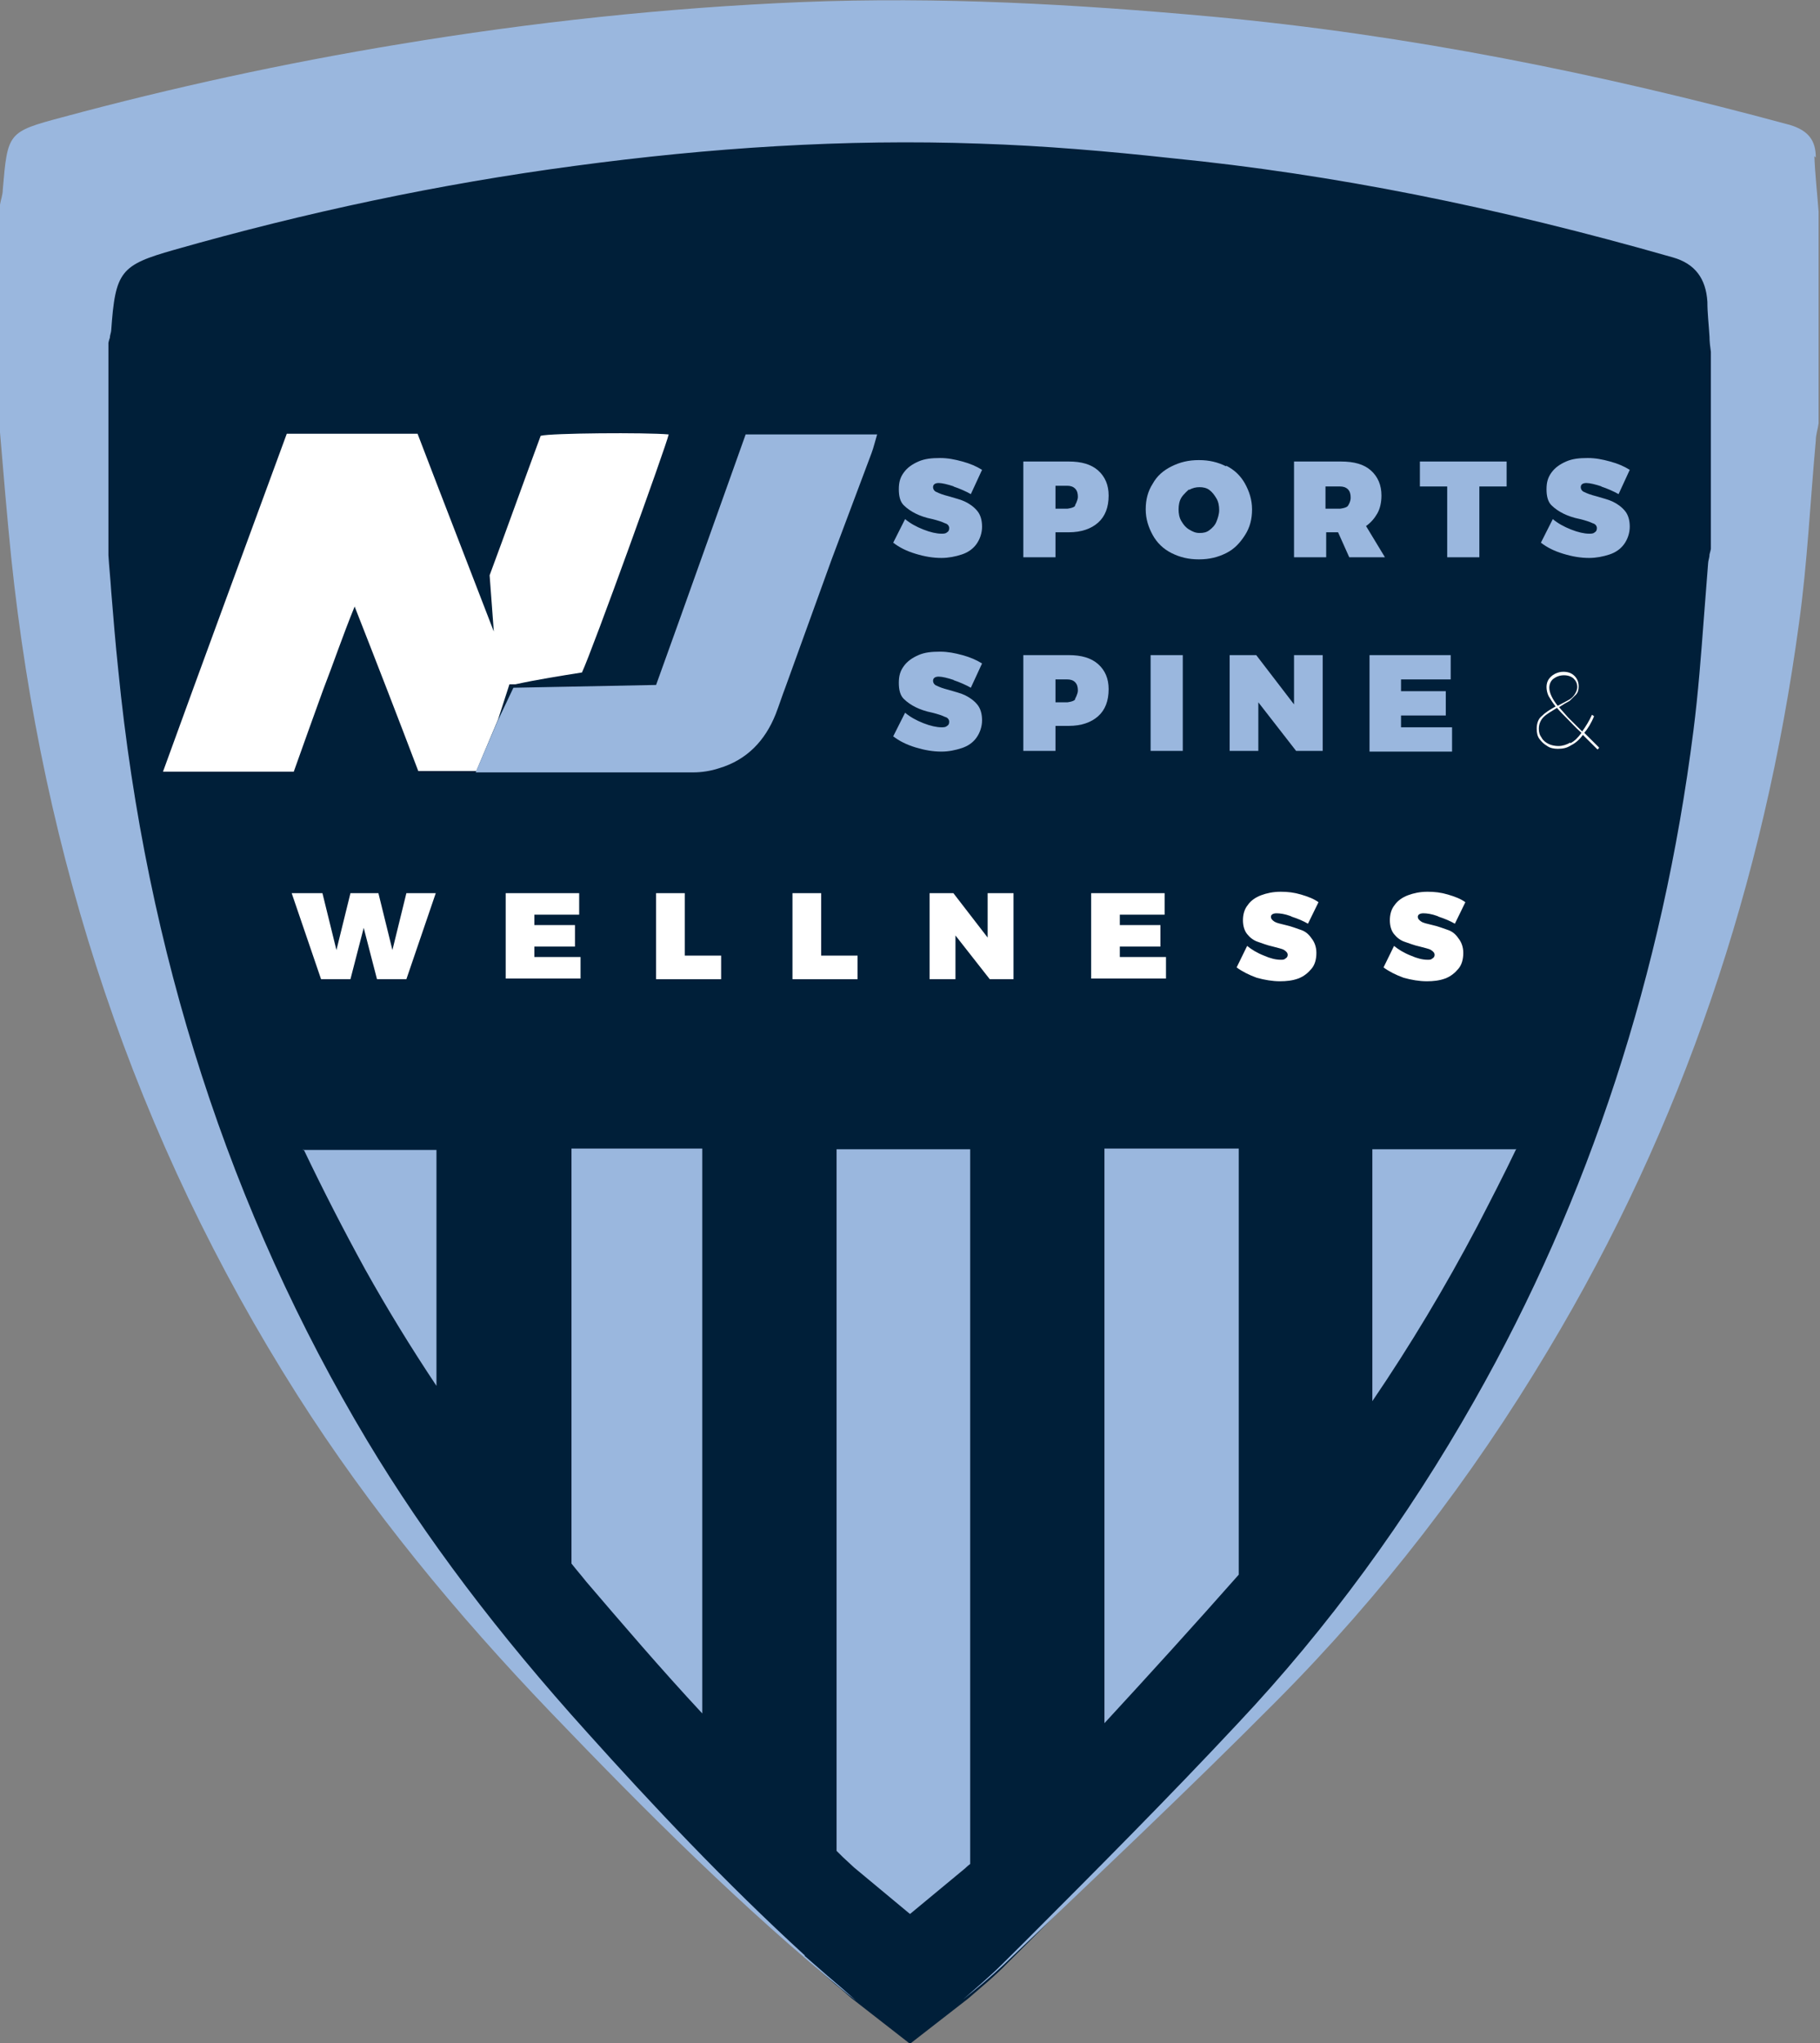
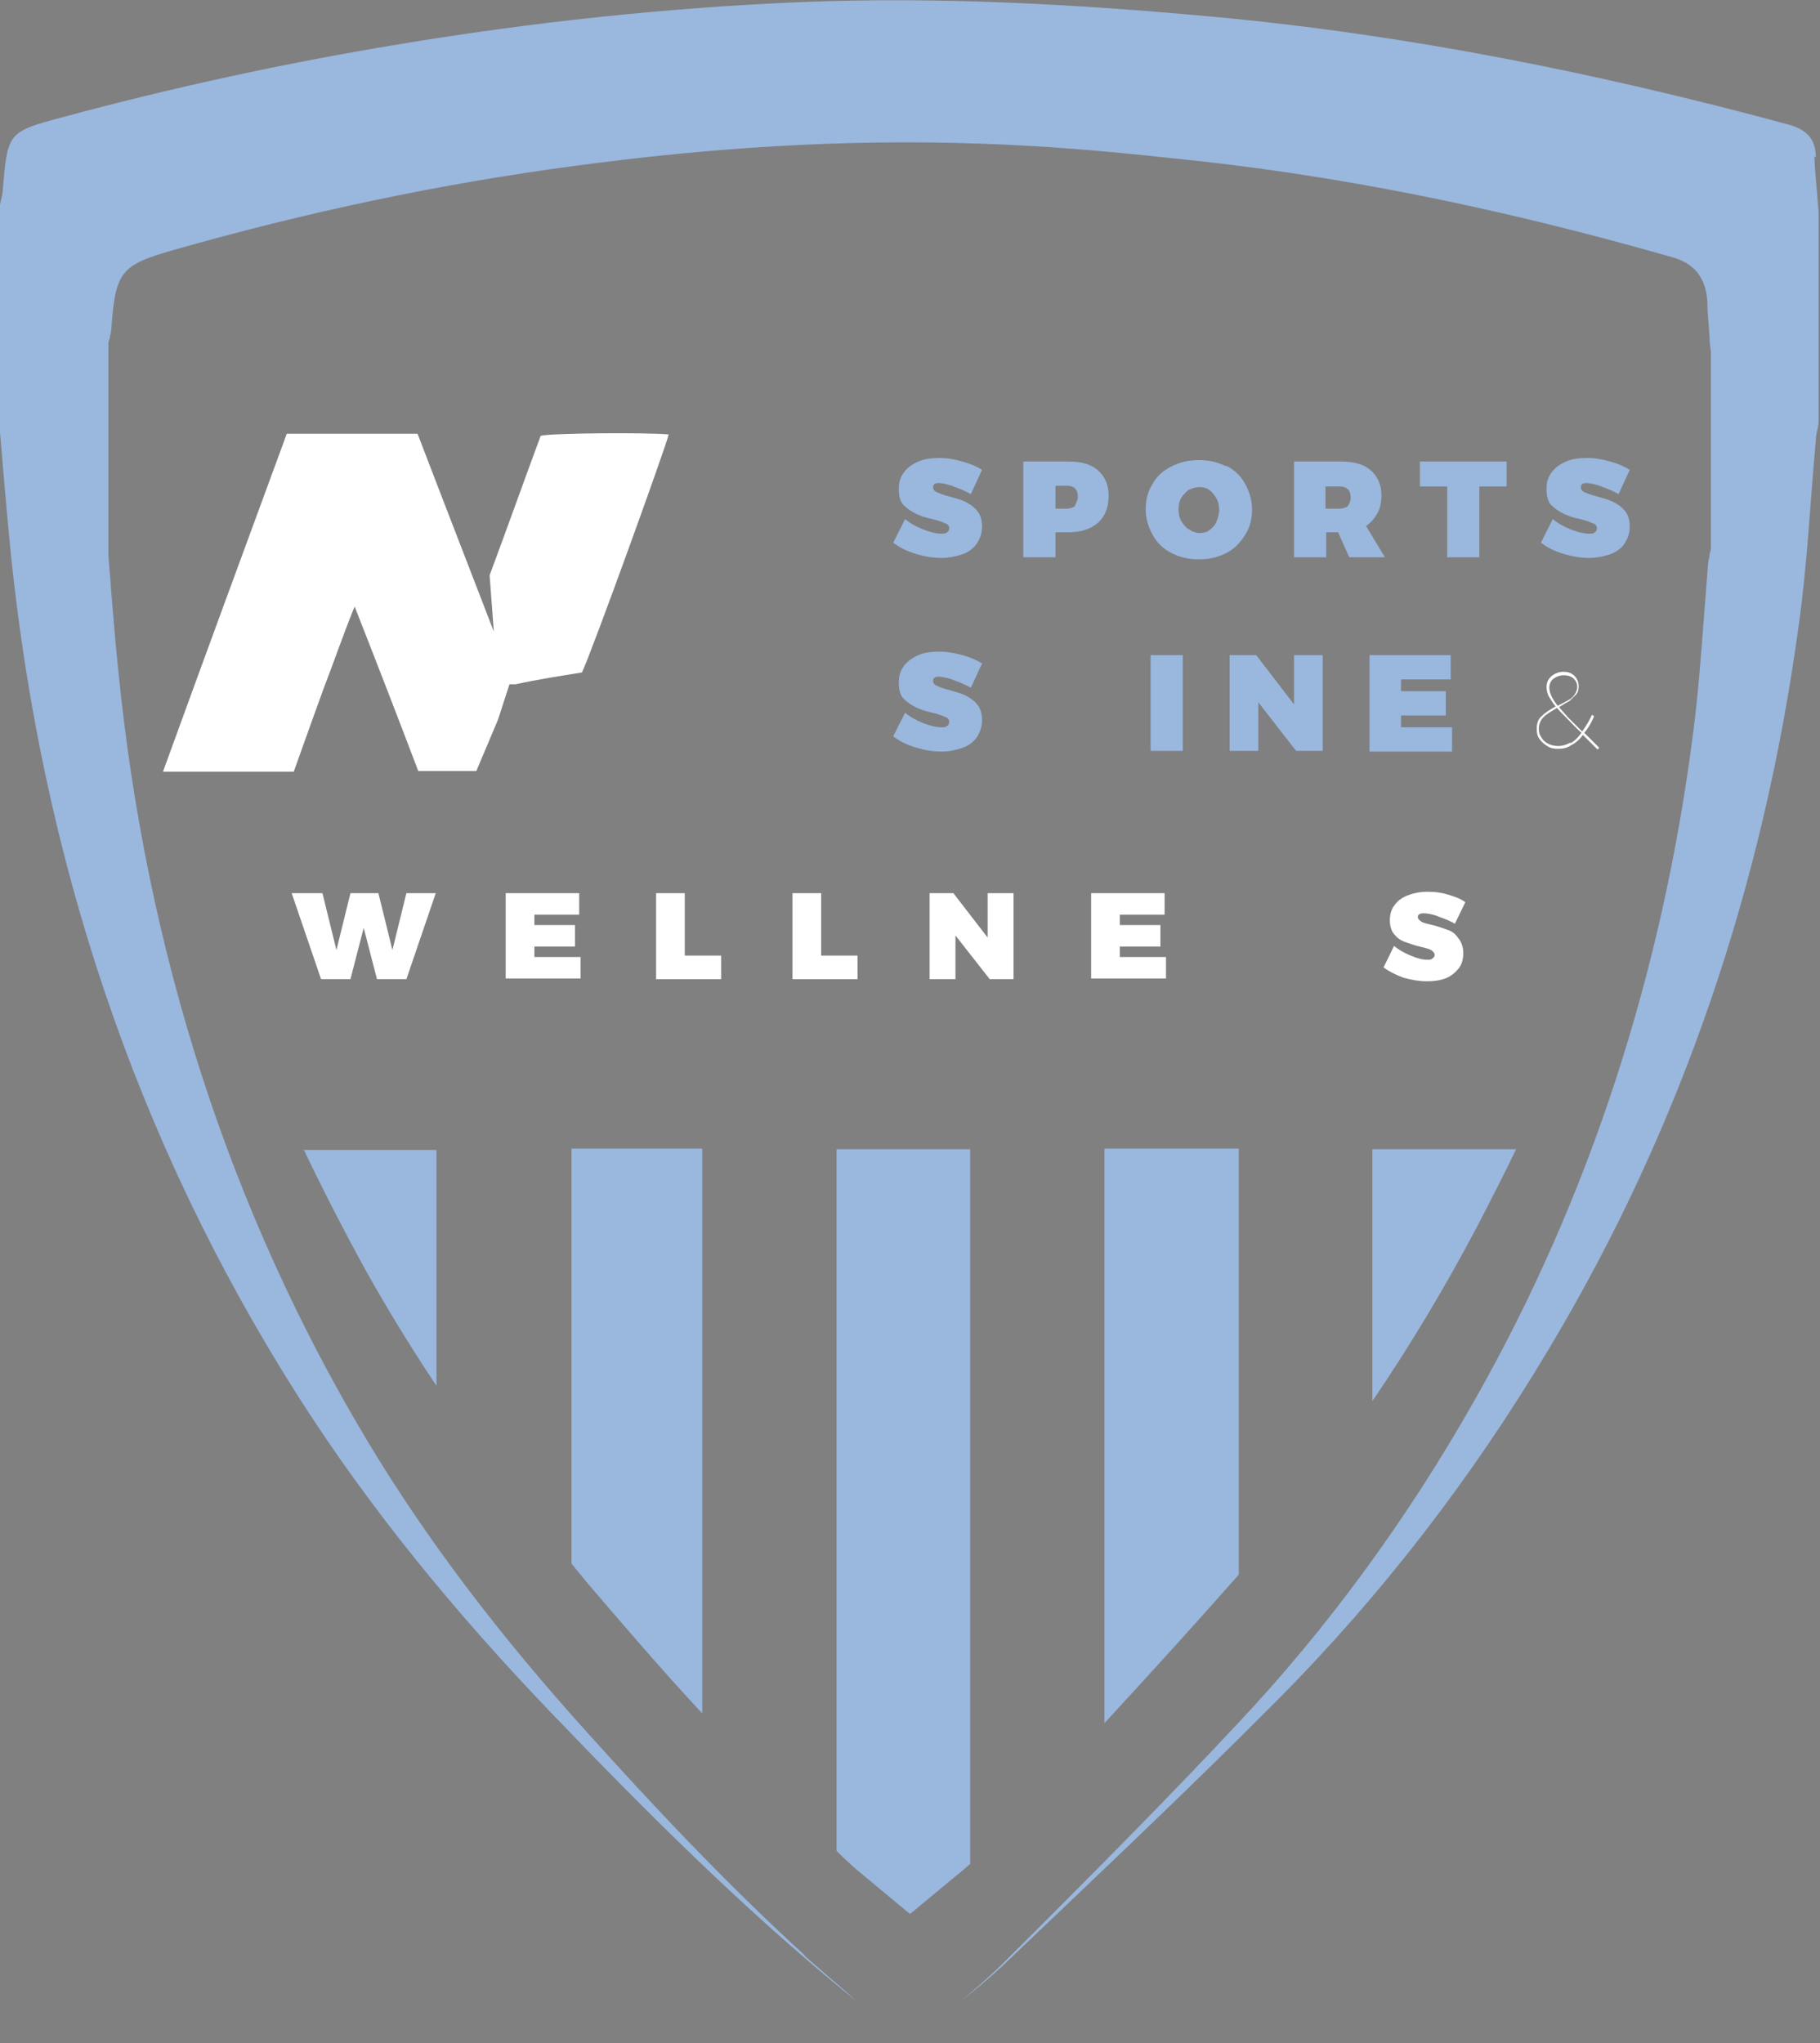
<svg xmlns="http://www.w3.org/2000/svg" width="49" height="55" viewBox="0 0 49 55" fill="none">
  <rect x="0" y="0" width="49" height="55" fill="#808080" stroke="none" />
  <g clip-path="url(#clip0_8_1976)">
-     <path d="M46.928 7.734C46.928 7.585 46.91 7.454 46.891 7.305C46.872 6.987 46.834 6.651 46.834 6.352C46.816 5.679 46.477 5.25 45.855 5.082C40.902 3.662 36.307 2.746 31.844 2.298C30.018 2.111 28.229 1.943 26.459 1.906C22.918 1.793 19.227 1.999 15.141 2.541C11.469 3.026 7.683 3.811 3.936 4.876C2.429 5.306 2.279 5.493 2.147 7.137C2.147 7.137 2.128 7.286 2.109 7.361C2.109 7.398 2.09 7.454 2.071 7.492V7.548V13.395V13.432C2.109 13.75 2.128 14.068 2.147 14.367V14.441C2.203 15.151 2.279 15.898 2.335 16.627C3.107 24.529 5.461 31.778 9.284 38.167C10.922 40.895 12.937 43.567 15.442 46.331C17.137 48.2 19.171 50.404 21.412 52.459H21.393L22.165 53.132C22.316 53.263 22.447 53.393 22.598 53.505L22.918 53.786L24.5 55.019L26.063 53.804C26.383 53.524 26.779 53.206 27.118 52.852L27.739 52.235C29.716 50.255 31.769 48.2 33.727 46.107C36.232 43.436 38.454 40.409 40.337 37.084C43.539 31.442 45.592 25.127 46.458 18.364C46.59 17.318 46.665 16.235 46.74 15.207C46.778 14.703 46.816 14.198 46.853 13.694C46.853 13.619 46.872 13.526 46.891 13.432C46.891 13.376 46.91 13.339 46.928 13.283V13.246V7.809V7.772V7.734Z" fill="#001F39" />
    <path d="M22.523 30.938V49.825C22.523 49.825 22.636 49.937 22.692 49.993L22.994 50.273L24.5 51.525L25.988 50.292C25.988 50.292 26.063 50.217 26.12 50.18V30.938H22.523Z" fill="#9AB7DE" />
    <path d="M29.735 30.938V46.388C30.941 45.08 32.164 43.735 33.351 42.39V30.919H29.735V30.938Z" fill="#9AB7DE" />
    <path d="M15.386 30.938V42.091C15.517 42.259 15.649 42.408 15.781 42.576C16.741 43.697 17.777 44.912 18.907 46.126V30.919H15.386V30.938Z" fill="#9AB7DE" />
    <path d="M8.173 30.938C8.7 32.04 9.246 33.105 9.83 34.169C10.414 35.216 11.054 36.262 11.751 37.308V30.956H8.154L8.173 30.938Z" fill="#9AB7DE" />
    <path d="M40.827 30.938H36.948V37.719C37.965 36.224 38.906 34.655 39.773 33.011C40.13 32.32 40.488 31.629 40.827 30.919V30.938Z" fill="#9AB7DE" />
    <path d="M48.887 4.241C48.887 3.774 48.68 3.512 48.19 3.363C43.087 1.98 37.908 0.934 32.635 0.448C28.963 0.112 25.291 -0.093 21.581 0.056C17.947 0.206 14.312 0.598 10.715 1.196C7.664 1.7 4.651 2.354 1.676 3.157C0.207 3.55 0.207 3.568 0.075 5.1C0.075 5.25 0.019 5.38 0 5.511V11.639C0.094 12.76 0.188 13.881 0.301 15.002C1.149 23.091 3.616 30.639 8.003 37.551C9.962 40.633 12.278 43.436 14.82 46.089C17.382 48.76 19.999 51.376 22.862 53.711L23.05 53.86L22.692 53.543C22.56 53.431 22.41 53.3 22.278 53.188L21.656 52.646H21.675C19.51 50.666 17.514 48.536 15.819 46.649C13.408 43.978 11.469 41.418 9.887 38.784C6.196 32.619 3.936 25.651 3.183 18.028C3.107 17.318 3.051 16.608 2.994 15.917C2.975 15.6 2.938 15.263 2.919 14.946V14.908V9.266V9.229C2.919 9.229 2.938 9.136 2.957 9.098C2.957 9.023 2.994 8.949 2.994 8.893C3.107 7.305 3.239 7.137 4.689 6.726C8.229 5.717 11.826 4.951 15.48 4.465C19.095 3.979 22.73 3.736 26.383 3.867C28.116 3.923 29.848 4.073 31.562 4.26C35.874 4.689 40.281 5.567 45.045 6.931C45.629 7.099 45.93 7.492 45.968 8.127C45.968 8.426 46.006 8.743 46.025 9.061C46.025 9.192 46.043 9.341 46.062 9.472V9.509V14.74V14.777C46.062 14.777 46.043 14.871 46.025 14.927C46.025 15.02 45.987 15.095 45.987 15.17C45.949 15.656 45.912 16.16 45.874 16.627C45.799 17.617 45.723 18.645 45.592 19.672C44.763 26.192 42.785 32.264 39.697 37.7C37.889 40.895 35.742 43.828 33.332 46.388C31.449 48.405 29.472 50.386 27.57 52.291L26.967 52.889C26.628 53.225 26.27 53.524 25.931 53.823C26.308 53.524 26.666 53.225 27.005 52.908C29.472 50.554 31.957 48.218 34.368 45.79C37.193 42.95 39.622 39.793 41.675 36.355C45.309 30.302 47.493 23.745 48.435 16.776C48.661 15.151 48.736 13.507 48.887 11.863C48.887 11.695 48.944 11.546 48.962 11.396V5.698C48.925 5.194 48.868 4.708 48.849 4.203L48.887 4.241Z" fill="#9AB7DE" />
    <path d="M10.941 24.044H11.732L10.941 26.36H10.15L9.792 24.978L9.435 26.36H8.644L7.853 24.044H8.681L9.058 25.576L9.435 24.044H10.188L10.565 25.576L10.941 24.044Z" fill="white" />
    <path d="M13.615 24.044H15.593V24.623H14.387V24.903H15.48V25.482H14.387V25.763H15.63V26.342H13.615V24.025V24.044Z" fill="white" />
    <path d="M17.664 24.044H18.436V25.725H19.415V26.36H17.664V24.044Z" fill="white" />
    <path d="M21.336 24.044H22.108V25.725H23.088V26.36H21.336V24.044Z" fill="white" />
    <path d="M26.59 24.044H27.287V26.36H26.647L25.724 25.183V26.36H25.027V24.044H25.668L26.59 25.239V24.044Z" fill="white" />
    <path d="M29.377 24.044H31.355V24.623H30.149V24.903H31.242V25.482H30.149V25.763H31.392V26.342H29.377V24.025V24.044Z" fill="white" />
-     <path d="M34.744 24.66C34.594 24.604 34.462 24.586 34.368 24.586C34.274 24.586 34.217 24.623 34.217 24.679C34.217 24.735 34.255 24.772 34.311 24.81C34.368 24.847 34.462 24.866 34.613 24.903C34.782 24.941 34.914 24.997 35.027 25.034C35.14 25.071 35.234 25.146 35.309 25.258C35.385 25.352 35.441 25.482 35.441 25.651C35.441 25.819 35.404 25.968 35.309 26.08C35.215 26.192 35.102 26.286 34.952 26.342C34.801 26.398 34.631 26.416 34.462 26.416C34.255 26.416 34.048 26.379 33.84 26.323C33.633 26.248 33.445 26.155 33.294 26.043L33.577 25.464C33.69 25.557 33.84 25.651 34.029 25.725C34.198 25.8 34.349 25.837 34.481 25.837C34.537 25.837 34.575 25.837 34.613 25.8C34.65 25.781 34.669 25.744 34.669 25.706C34.669 25.651 34.631 25.613 34.575 25.576C34.518 25.538 34.405 25.52 34.274 25.482C34.104 25.445 33.972 25.389 33.859 25.352C33.746 25.314 33.652 25.239 33.577 25.146C33.502 25.053 33.464 24.922 33.464 24.772C33.464 24.623 33.502 24.474 33.596 24.361C33.671 24.249 33.803 24.156 33.953 24.1C34.104 24.044 34.274 24.006 34.481 24.006C34.669 24.006 34.839 24.025 35.027 24.081C35.215 24.137 35.366 24.193 35.498 24.287L35.215 24.866C35.083 24.791 34.952 24.735 34.782 24.679L34.744 24.66Z" fill="white" />
    <path d="M38.699 24.66C38.548 24.604 38.417 24.586 38.322 24.586C38.228 24.586 38.172 24.623 38.172 24.679C38.172 24.735 38.209 24.772 38.266 24.81C38.322 24.847 38.417 24.866 38.567 24.903C38.737 24.941 38.868 24.997 38.981 25.034C39.094 25.071 39.189 25.146 39.264 25.258C39.339 25.352 39.396 25.482 39.396 25.651C39.396 25.819 39.358 25.968 39.264 26.08C39.17 26.192 39.057 26.286 38.906 26.342C38.756 26.398 38.586 26.416 38.417 26.416C38.209 26.416 38.002 26.379 37.795 26.323C37.588 26.248 37.4 26.155 37.249 26.043L37.532 25.464C37.645 25.557 37.795 25.651 37.983 25.725C38.153 25.8 38.304 25.837 38.435 25.837C38.492 25.837 38.53 25.837 38.567 25.8C38.605 25.781 38.624 25.744 38.624 25.706C38.624 25.651 38.586 25.613 38.53 25.576C38.473 25.538 38.36 25.52 38.228 25.482C38.059 25.445 37.927 25.389 37.814 25.352C37.701 25.314 37.607 25.239 37.532 25.146C37.456 25.053 37.419 24.922 37.419 24.772C37.419 24.623 37.456 24.474 37.55 24.361C37.626 24.249 37.758 24.156 37.908 24.1C38.059 24.044 38.228 24.006 38.435 24.006C38.624 24.006 38.793 24.025 38.981 24.081C39.17 24.137 39.321 24.193 39.452 24.287L39.17 24.866C39.038 24.791 38.906 24.735 38.737 24.679L38.699 24.66Z" fill="white" />
    <path d="M13.709 18.421H13.879C14.482 18.29 15.084 18.196 15.668 18.103C15.95 17.505 17.947 11.975 18.003 11.695C17.4 11.639 14.82 11.658 14.557 11.732C14.086 13.003 13.634 14.273 13.182 15.487L13.295 17.001C12.598 15.188 11.92 13.451 11.242 11.676H7.721C6.61 14.703 5.499 17.711 4.388 20.774C5.593 20.774 6.742 20.774 7.909 20.774C8.173 20.027 8.437 19.299 8.7 18.57C8.983 17.841 9.227 17.113 9.548 16.328C10.15 17.86 10.715 19.317 11.261 20.756C11.318 20.756 11.355 20.756 11.374 20.756C11.864 20.756 12.335 20.756 12.824 20.756L13.408 19.373L13.728 18.383L13.709 18.421Z" fill="white" />
-     <path d="M19.359 20.681C20.112 20.457 20.602 19.934 20.884 19.224C20.979 18.981 21.054 18.738 21.148 18.495C21.562 17.356 21.977 16.197 22.391 15.058C22.749 14.105 23.107 13.152 23.464 12.199C23.521 12.05 23.558 11.882 23.615 11.695H20.075C19.265 13.956 18.474 16.197 17.664 18.439L13.822 18.514L13.389 19.429L12.806 20.793C14.764 20.793 16.704 20.793 18.662 20.793C18.888 20.793 19.133 20.756 19.359 20.681Z" fill="#9AB7DE" />
    <path d="M25.686 13.096C25.517 13.04 25.366 13.003 25.272 13.003C25.178 13.003 25.121 13.04 25.121 13.115C25.121 13.171 25.159 13.227 25.216 13.246C25.291 13.283 25.385 13.32 25.536 13.358C25.724 13.414 25.875 13.451 25.988 13.507C26.101 13.563 26.214 13.638 26.308 13.75C26.402 13.862 26.44 14.011 26.44 14.18C26.44 14.348 26.383 14.516 26.289 14.647C26.195 14.777 26.063 14.871 25.893 14.927C25.724 14.983 25.536 15.02 25.347 15.02C25.121 15.02 24.895 14.983 24.651 14.908C24.406 14.834 24.218 14.74 24.048 14.609L24.368 13.974C24.5 14.086 24.669 14.18 24.858 14.254C25.046 14.329 25.216 14.367 25.347 14.367C25.404 14.367 25.46 14.367 25.498 14.329C25.536 14.31 25.555 14.273 25.555 14.217C25.555 14.161 25.517 14.105 25.442 14.086C25.366 14.049 25.253 14.011 25.103 13.974C24.914 13.937 24.764 13.881 24.651 13.825C24.538 13.769 24.425 13.694 24.331 13.601C24.236 13.507 24.199 13.358 24.199 13.171C24.199 12.984 24.236 12.853 24.331 12.723C24.425 12.592 24.556 12.498 24.726 12.424C24.895 12.349 25.084 12.33 25.31 12.33C25.517 12.33 25.705 12.367 25.912 12.424C26.119 12.48 26.289 12.554 26.44 12.648L26.138 13.302C26.006 13.227 25.837 13.152 25.668 13.096H25.686Z" fill="#9AB7DE" />
    <path d="M29.566 12.666C29.754 12.835 29.848 13.059 29.848 13.339C29.848 13.657 29.754 13.899 29.566 14.068C29.377 14.236 29.114 14.329 28.775 14.329H28.417V15.002H27.551V12.424H28.775C29.114 12.424 29.377 12.498 29.566 12.666ZM28.944 13.601C28.944 13.601 29.02 13.47 29.02 13.376C29.02 13.283 29.001 13.208 28.944 13.152C28.888 13.096 28.812 13.077 28.737 13.077H28.417V13.694H28.737C28.737 13.694 28.907 13.675 28.944 13.619V13.601Z" fill="#9AB7DE" />
    <path d="M33.012 12.536C33.238 12.648 33.407 12.816 33.52 13.021C33.633 13.227 33.709 13.451 33.709 13.713C33.709 13.974 33.652 14.198 33.52 14.404C33.389 14.609 33.238 14.777 33.012 14.89C32.786 15.002 32.56 15.058 32.278 15.058C31.995 15.058 31.769 15.002 31.543 14.89C31.317 14.777 31.148 14.609 31.035 14.404C30.922 14.198 30.846 13.974 30.846 13.713C30.846 13.451 30.903 13.227 31.035 13.021C31.148 12.816 31.317 12.666 31.543 12.554C31.769 12.442 31.995 12.386 32.278 12.386C32.56 12.386 32.786 12.442 33.012 12.554V12.536ZM32.014 13.171C32.014 13.171 31.863 13.302 31.807 13.395C31.75 13.488 31.731 13.601 31.731 13.713C31.731 13.825 31.75 13.937 31.807 14.03C31.863 14.124 31.92 14.198 32.014 14.254C32.108 14.31 32.183 14.348 32.296 14.348C32.409 14.348 32.485 14.329 32.56 14.273C32.635 14.217 32.711 14.142 32.748 14.049C32.786 13.956 32.824 13.843 32.824 13.731C32.824 13.619 32.805 13.507 32.748 13.414C32.692 13.32 32.635 13.246 32.56 13.19C32.485 13.133 32.391 13.115 32.296 13.115C32.202 13.115 32.108 13.133 32.014 13.19V13.171Z" fill="#9AB7DE" />
    <path d="M36.326 15.002L36.025 14.329H35.705V15.002H34.839V12.424H36.1C36.458 12.424 36.722 12.498 36.91 12.666C37.098 12.835 37.193 13.059 37.193 13.339C37.193 13.526 37.155 13.694 37.08 13.825C37.004 13.956 36.91 14.068 36.778 14.161L37.287 15.002H36.326ZM35.686 13.694H36.081C36.081 13.694 36.251 13.675 36.289 13.619C36.326 13.563 36.364 13.489 36.364 13.395C36.364 13.302 36.345 13.227 36.289 13.171C36.232 13.115 36.157 13.096 36.081 13.096H35.686V13.713V13.694Z" fill="#9AB7DE" />
    <path d="M38.228 12.424H40.563V13.096H39.829V15.002H38.963V13.096H38.228V12.424Z" fill="#9AB7DE" />
    <path d="M43.124 13.096C42.955 13.04 42.804 13.003 42.71 13.003C42.616 13.003 42.559 13.04 42.559 13.115C42.559 13.171 42.597 13.227 42.654 13.246C42.729 13.283 42.823 13.32 42.974 13.358C43.162 13.414 43.313 13.451 43.426 13.507C43.539 13.563 43.652 13.638 43.746 13.75C43.84 13.862 43.878 14.011 43.878 14.18C43.878 14.348 43.821 14.516 43.727 14.647C43.633 14.777 43.501 14.871 43.332 14.927C43.162 14.983 42.974 15.02 42.785 15.02C42.559 15.02 42.334 14.983 42.089 14.908C41.844 14.834 41.656 14.74 41.486 14.609L41.806 13.974C41.938 14.086 42.108 14.18 42.296 14.254C42.484 14.329 42.654 14.367 42.785 14.367C42.842 14.367 42.898 14.367 42.936 14.329C42.974 14.31 42.993 14.273 42.993 14.217C42.993 14.161 42.955 14.105 42.88 14.086C42.804 14.049 42.691 14.011 42.541 13.974C42.352 13.937 42.202 13.881 42.089 13.825C41.976 13.769 41.863 13.694 41.769 13.601C41.675 13.507 41.637 13.358 41.637 13.171C41.637 12.984 41.675 12.853 41.769 12.723C41.863 12.592 41.995 12.498 42.164 12.424C42.334 12.349 42.522 12.33 42.748 12.33C42.955 12.33 43.143 12.367 43.35 12.424C43.558 12.48 43.727 12.554 43.878 12.648L43.577 13.302C43.445 13.227 43.275 13.152 43.106 13.096H43.124Z" fill="#9AB7DE" />
    <path d="M25.686 18.308C25.517 18.252 25.366 18.215 25.272 18.215C25.178 18.215 25.121 18.252 25.121 18.327C25.121 18.383 25.159 18.439 25.216 18.458C25.291 18.495 25.385 18.533 25.536 18.57C25.724 18.626 25.875 18.663 25.988 18.719C26.101 18.776 26.214 18.85 26.308 18.962C26.402 19.074 26.44 19.224 26.44 19.392C26.44 19.56 26.383 19.728 26.289 19.859C26.195 19.99 26.063 20.083 25.893 20.139C25.724 20.195 25.536 20.233 25.347 20.233C25.121 20.233 24.895 20.195 24.651 20.121C24.406 20.046 24.218 19.952 24.048 19.822L24.368 19.186C24.5 19.299 24.669 19.392 24.858 19.467C25.046 19.541 25.216 19.579 25.347 19.579C25.404 19.579 25.46 19.579 25.498 19.541C25.536 19.523 25.555 19.485 25.555 19.429C25.555 19.373 25.517 19.317 25.442 19.299C25.366 19.261 25.253 19.224 25.103 19.186C24.914 19.149 24.764 19.093 24.651 19.037C24.538 18.981 24.425 18.906 24.331 18.813C24.236 18.719 24.199 18.57 24.199 18.383C24.199 18.196 24.236 18.066 24.331 17.935C24.425 17.804 24.556 17.711 24.726 17.636C24.895 17.561 25.084 17.543 25.31 17.543C25.517 17.543 25.705 17.58 25.912 17.636C26.119 17.692 26.289 17.767 26.44 17.86L26.138 18.514C26.006 18.439 25.837 18.364 25.668 18.308H25.686Z" fill="#9AB7DE" />
-     <path d="M29.566 17.879C29.754 18.047 29.848 18.271 29.848 18.551C29.848 18.869 29.754 19.112 29.566 19.28C29.377 19.448 29.114 19.541 28.775 19.541H28.417V20.214H27.551V17.636H28.775C29.114 17.636 29.377 17.711 29.566 17.879ZM28.944 18.813C28.944 18.813 29.02 18.682 29.02 18.589C29.02 18.495 29.001 18.421 28.944 18.364C28.888 18.308 28.812 18.29 28.737 18.29H28.417V18.906H28.737C28.737 18.906 28.907 18.888 28.944 18.831V18.813Z" fill="#9AB7DE" />
    <path d="M30.978 17.636H31.844V20.214H30.978V17.636Z" fill="#9AB7DE" />
    <path d="M34.839 17.636H35.611V20.214H34.895L33.878 18.906V20.214H33.106V17.636H33.822L34.839 18.962V17.636Z" fill="#9AB7DE" />
    <path d="M36.872 17.636H39.057V18.29H37.72V18.607H38.925V19.261H37.72V19.579H39.094V20.233H36.872V17.654V17.636Z" fill="#9AB7DE" />
    <path d="M43.049 20.139L43.011 20.177C42.917 20.083 42.785 19.953 42.616 19.784C42.522 19.915 42.409 20.009 42.296 20.064C42.183 20.139 42.07 20.158 41.938 20.158C41.844 20.158 41.731 20.139 41.656 20.083C41.562 20.027 41.505 19.971 41.449 19.896C41.392 19.822 41.373 19.728 41.373 19.616C41.373 19.485 41.411 19.355 41.505 19.28C41.599 19.186 41.712 19.112 41.882 19.018C41.806 18.925 41.75 18.831 41.693 18.738C41.656 18.663 41.637 18.57 41.637 18.495C41.637 18.421 41.656 18.346 41.693 18.29C41.731 18.234 41.788 18.178 41.863 18.14C41.938 18.103 42.013 18.084 42.089 18.084C42.221 18.084 42.315 18.122 42.39 18.196C42.465 18.271 42.503 18.364 42.503 18.477C42.503 18.57 42.484 18.645 42.428 18.701C42.371 18.757 42.315 18.813 42.258 18.869C42.183 18.906 42.089 18.962 41.976 19.037C42.051 19.13 42.126 19.205 42.221 19.317C42.315 19.411 42.447 19.541 42.597 19.691C42.691 19.56 42.785 19.411 42.861 19.242L42.917 19.28C42.842 19.467 42.748 19.616 42.654 19.728L43.049 20.121V20.139ZM42.277 20.009C42.39 19.952 42.484 19.859 42.578 19.728C42.409 19.579 42.296 19.448 42.183 19.336C42.089 19.242 41.995 19.149 41.919 19.056C41.769 19.149 41.637 19.224 41.562 19.299C41.486 19.373 41.43 19.485 41.43 19.616C41.43 19.71 41.449 19.784 41.505 19.859C41.543 19.934 41.618 19.99 41.693 20.027C41.769 20.064 41.863 20.083 41.957 20.083C42.07 20.083 42.183 20.046 42.277 19.99V20.009ZM41.938 19C42.051 18.944 42.145 18.888 42.221 18.85C42.296 18.813 42.352 18.757 42.39 18.701C42.428 18.645 42.465 18.57 42.465 18.495C42.465 18.402 42.428 18.327 42.371 18.271C42.315 18.215 42.221 18.178 42.108 18.178C41.995 18.178 41.901 18.215 41.825 18.271C41.75 18.327 41.712 18.421 41.712 18.514C41.712 18.645 41.788 18.813 41.938 19Z" fill="white" />
  </g>
  <defs>
    <clipPath id="clip0_8_1976">
      <rect width="49" height="55" fill="white" />
    </clipPath>
  </defs>
</svg>